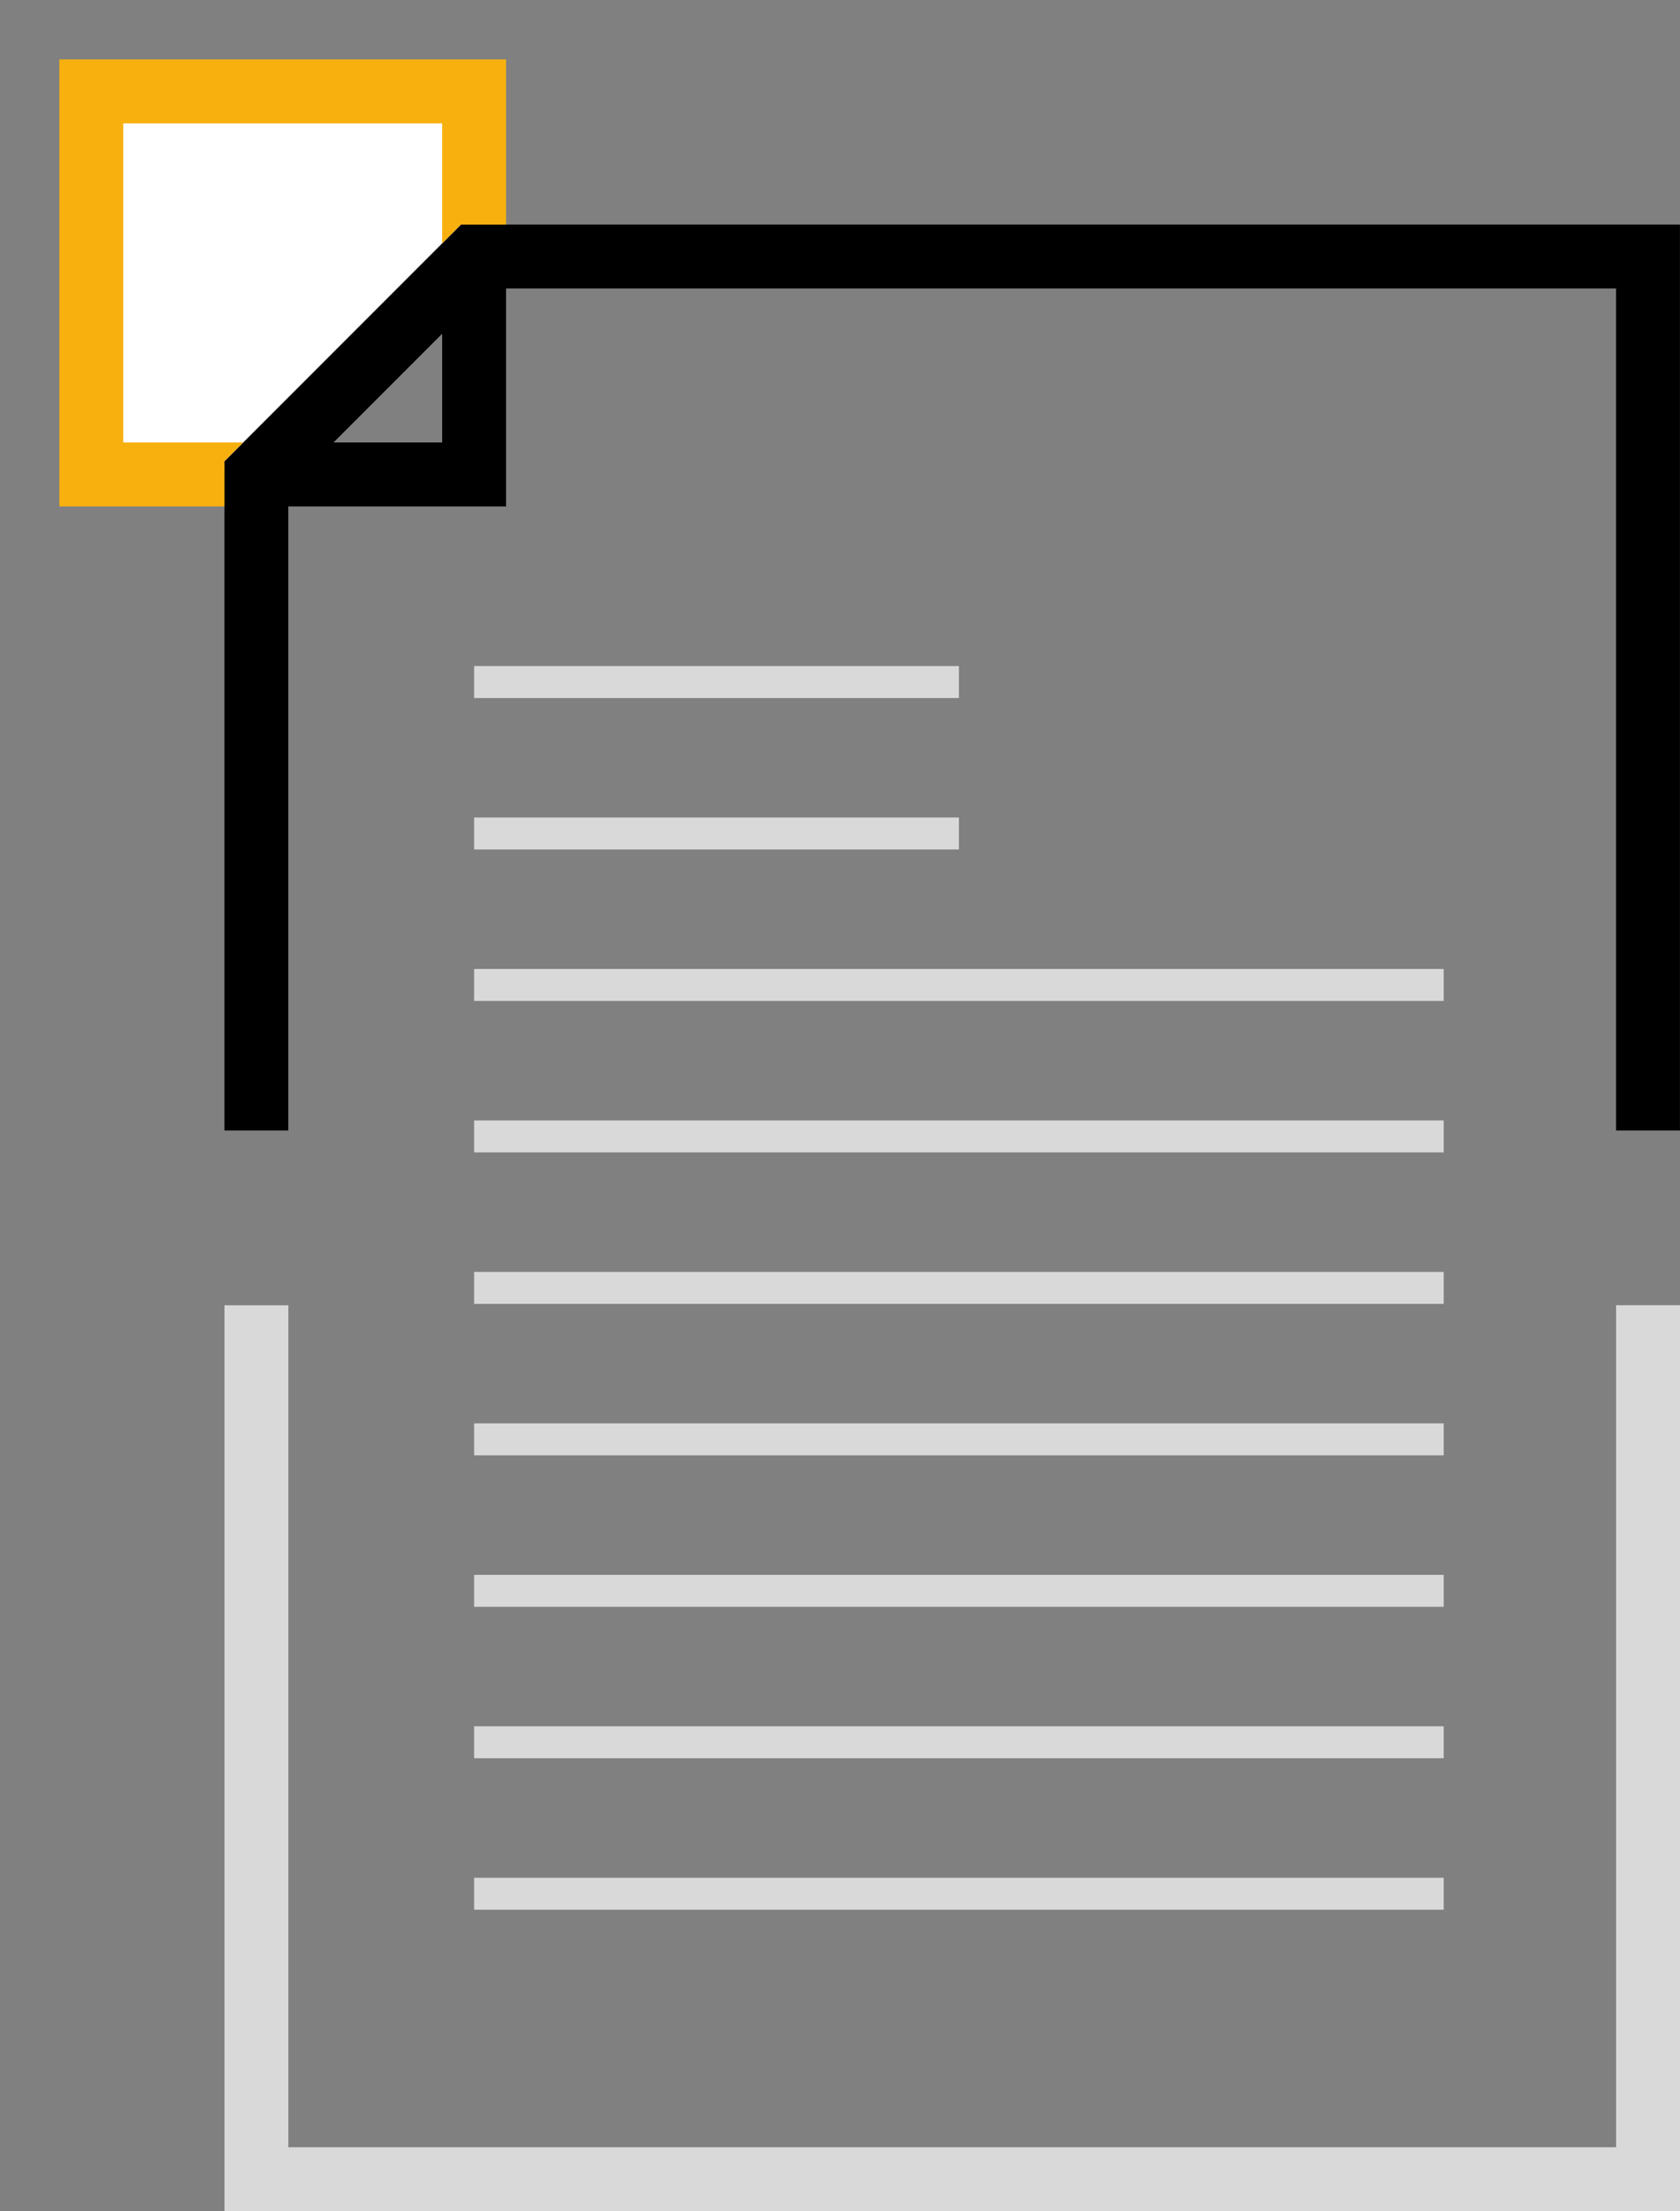
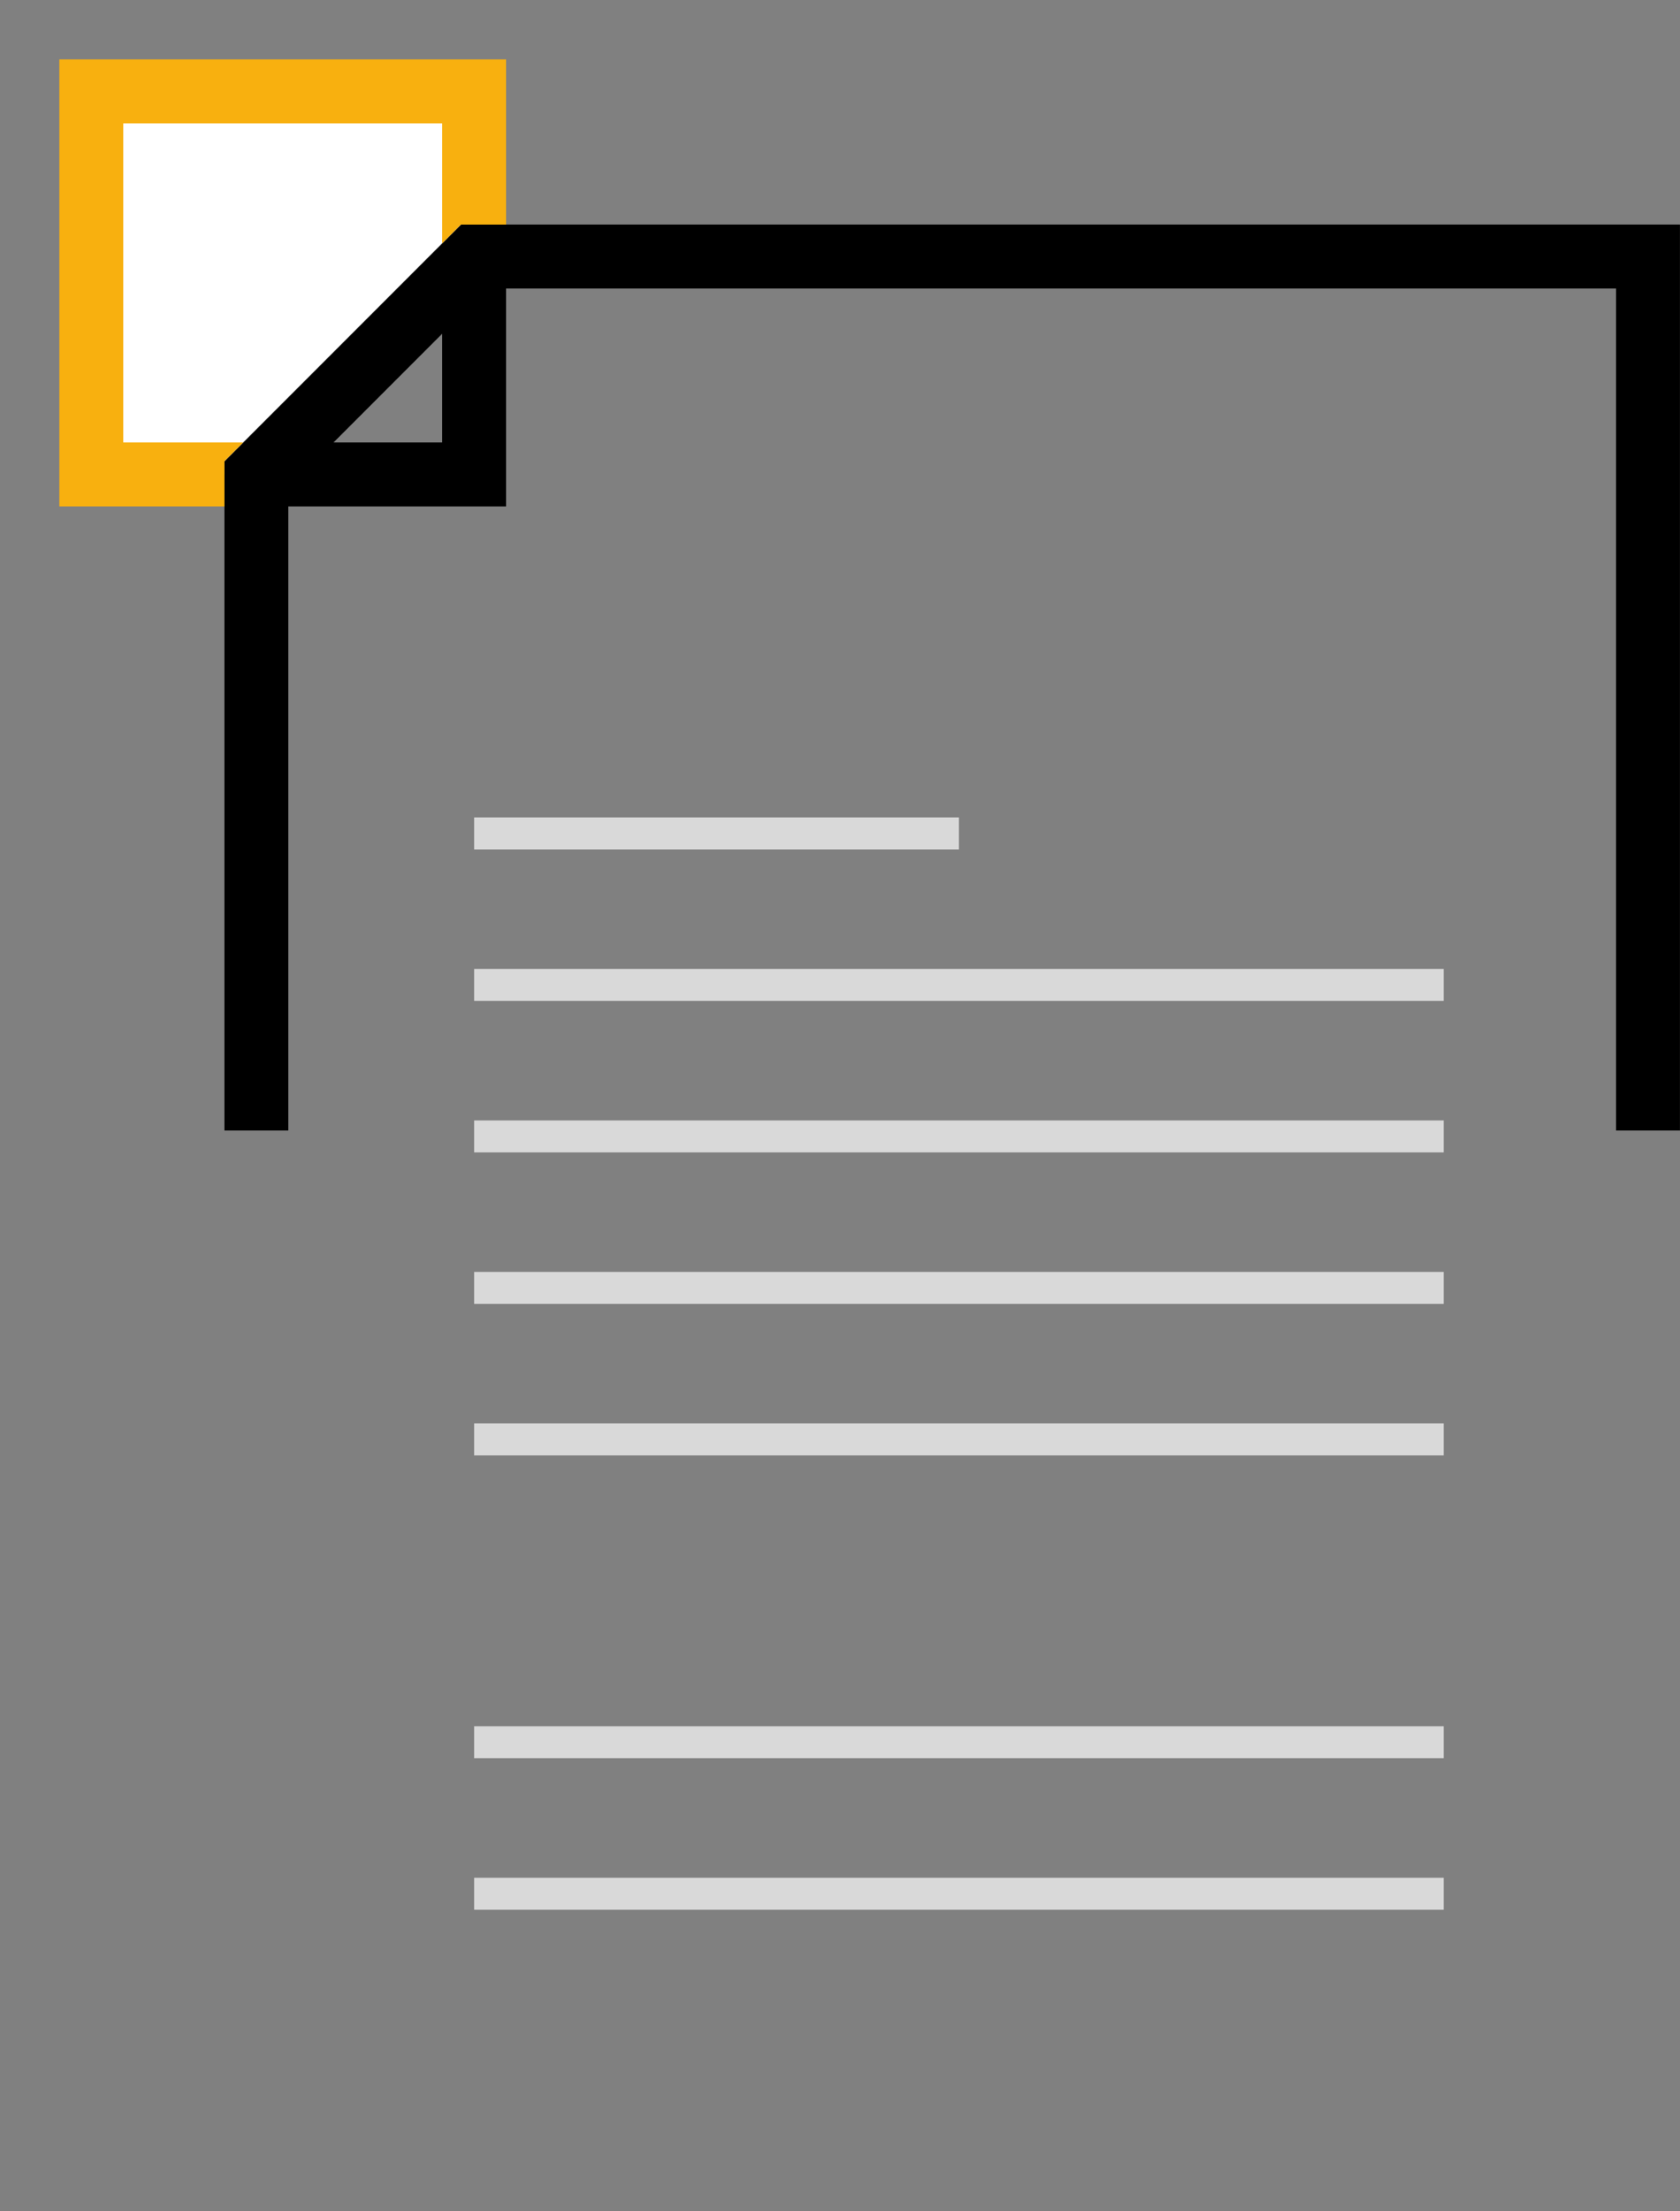
<svg xmlns="http://www.w3.org/2000/svg" width="131.452" height="172.902" viewBox="0 0 131.452 172.902">
  <rect x="0" y="0" width="131.452" height="172.902" fill="#808080" stroke="none" />
  <defs>
    <clipPath id="clip-path">
      <path id="Path_965" data-name="Path 965" d="M558.174,264.361h8.18V246.8H522.112v44.243h17.56v-8.179Z" fill="none" />
    </clipPath>
    <clipPath id="clip-path-2">
      <path id="Path_427" data-name="Path 427" d="M651.06,335.2V266.86H559.209L542.171,283.9v51.3Z" fill="none" />
    </clipPath>
  </defs>
  <g id="Group_1107" data-name="Group 1107" transform="translate(-522.112 -246.8)">
    <g id="Group_891" data-name="Group 891">
      <path id="Path_427-2" data-name="Path 427" d="M651.06,335.2V266.86H559.209L542.171,283.9v51.3" fill="none" stroke="#000" stroke-miterlimit="10" stroke-width="5" />
-       <path id="Path_729" data-name="Path 729" d="M542.175,348.866V417.2H651.064v-68.34" fill="none" stroke="#d9d9d9" stroke-miterlimit="10" stroke-width="5" style="isolation: isolate" />
    </g>
    <g id="Group_1102" data-name="Group 1102">
-       <line id="Line_366" data-name="Line 366" x2="37.932" transform="translate(559.21 300.131)" fill="none" stroke="#d9d9d9" stroke-miterlimit="10" stroke-width="2.5" style="isolation: isolate" />
      <line id="Line_367" data-name="Line 367" x2="37.932" transform="translate(559.21 311.974)" fill="none" stroke="#d9d9d9" stroke-miterlimit="10" stroke-width="2.5" style="isolation: isolate" />
      <line id="Line_368" data-name="Line 368" x2="75.864" transform="translate(559.21 323.818)" fill="none" stroke="#d9d9d9" stroke-miterlimit="10" stroke-width="2.5" style="isolation: isolate" />
      <line id="Line_369" data-name="Line 369" x2="75.864" transform="translate(559.21 335.661)" fill="none" stroke="#d9d9d9" stroke-miterlimit="10" stroke-width="2.5" style="isolation: isolate" />
      <line id="Line_370" data-name="Line 370" x2="75.864" transform="translate(559.21 347.505)" fill="none" stroke="#d9d9d9" stroke-miterlimit="10" stroke-width="2.5" style="isolation: isolate" />
      <line id="Line_371" data-name="Line 371" x2="75.864" transform="translate(559.21 359.348)" fill="none" stroke="#d9d9d9" stroke-miterlimit="10" stroke-width="2.5" style="isolation: isolate" />
-       <line id="Line_372" data-name="Line 372" x2="75.864" transform="translate(559.21 371.192)" fill="none" stroke="#d9d9d9" stroke-miterlimit="10" stroke-width="2.5" style="isolation: isolate" />
      <line id="Line_373" data-name="Line 373" x2="75.864" transform="translate(559.21 383.035)" fill="none" stroke="#d9d9d9" stroke-miterlimit="10" stroke-width="2.5" style="isolation: isolate" />
      <line id="Line_374" data-name="Line 374" x2="75.864" transform="translate(559.21 394.879)" fill="none" stroke="#d9d9d9" stroke-miterlimit="10" stroke-width="2.5" style="isolation: isolate" />
    </g>
    <g id="Group_1104" data-name="Group 1104">
      <g id="Group_1103" data-name="Group 1103" clip-path="url(#clip-path)">
        <rect id="Rectangle_456" data-name="Rectangle 456" width="29.954" height="29.954" transform="translate(529.256 253.945)" fill="#fff" stroke="#f8b00f" stroke-miterlimit="10" stroke-width="5" />
      </g>
    </g>
    <g id="Group_1106" data-name="Group 1106">
      <g id="Group_1105" data-name="Group 1105" clip-path="url(#clip-path-2)">
        <rect id="Rectangle_457" data-name="Rectangle 457" width="29.954" height="29.954" transform="translate(529.256 253.945)" fill="none" stroke="#000" stroke-miterlimit="10" stroke-width="5" />
      </g>
    </g>
  </g>
</svg>